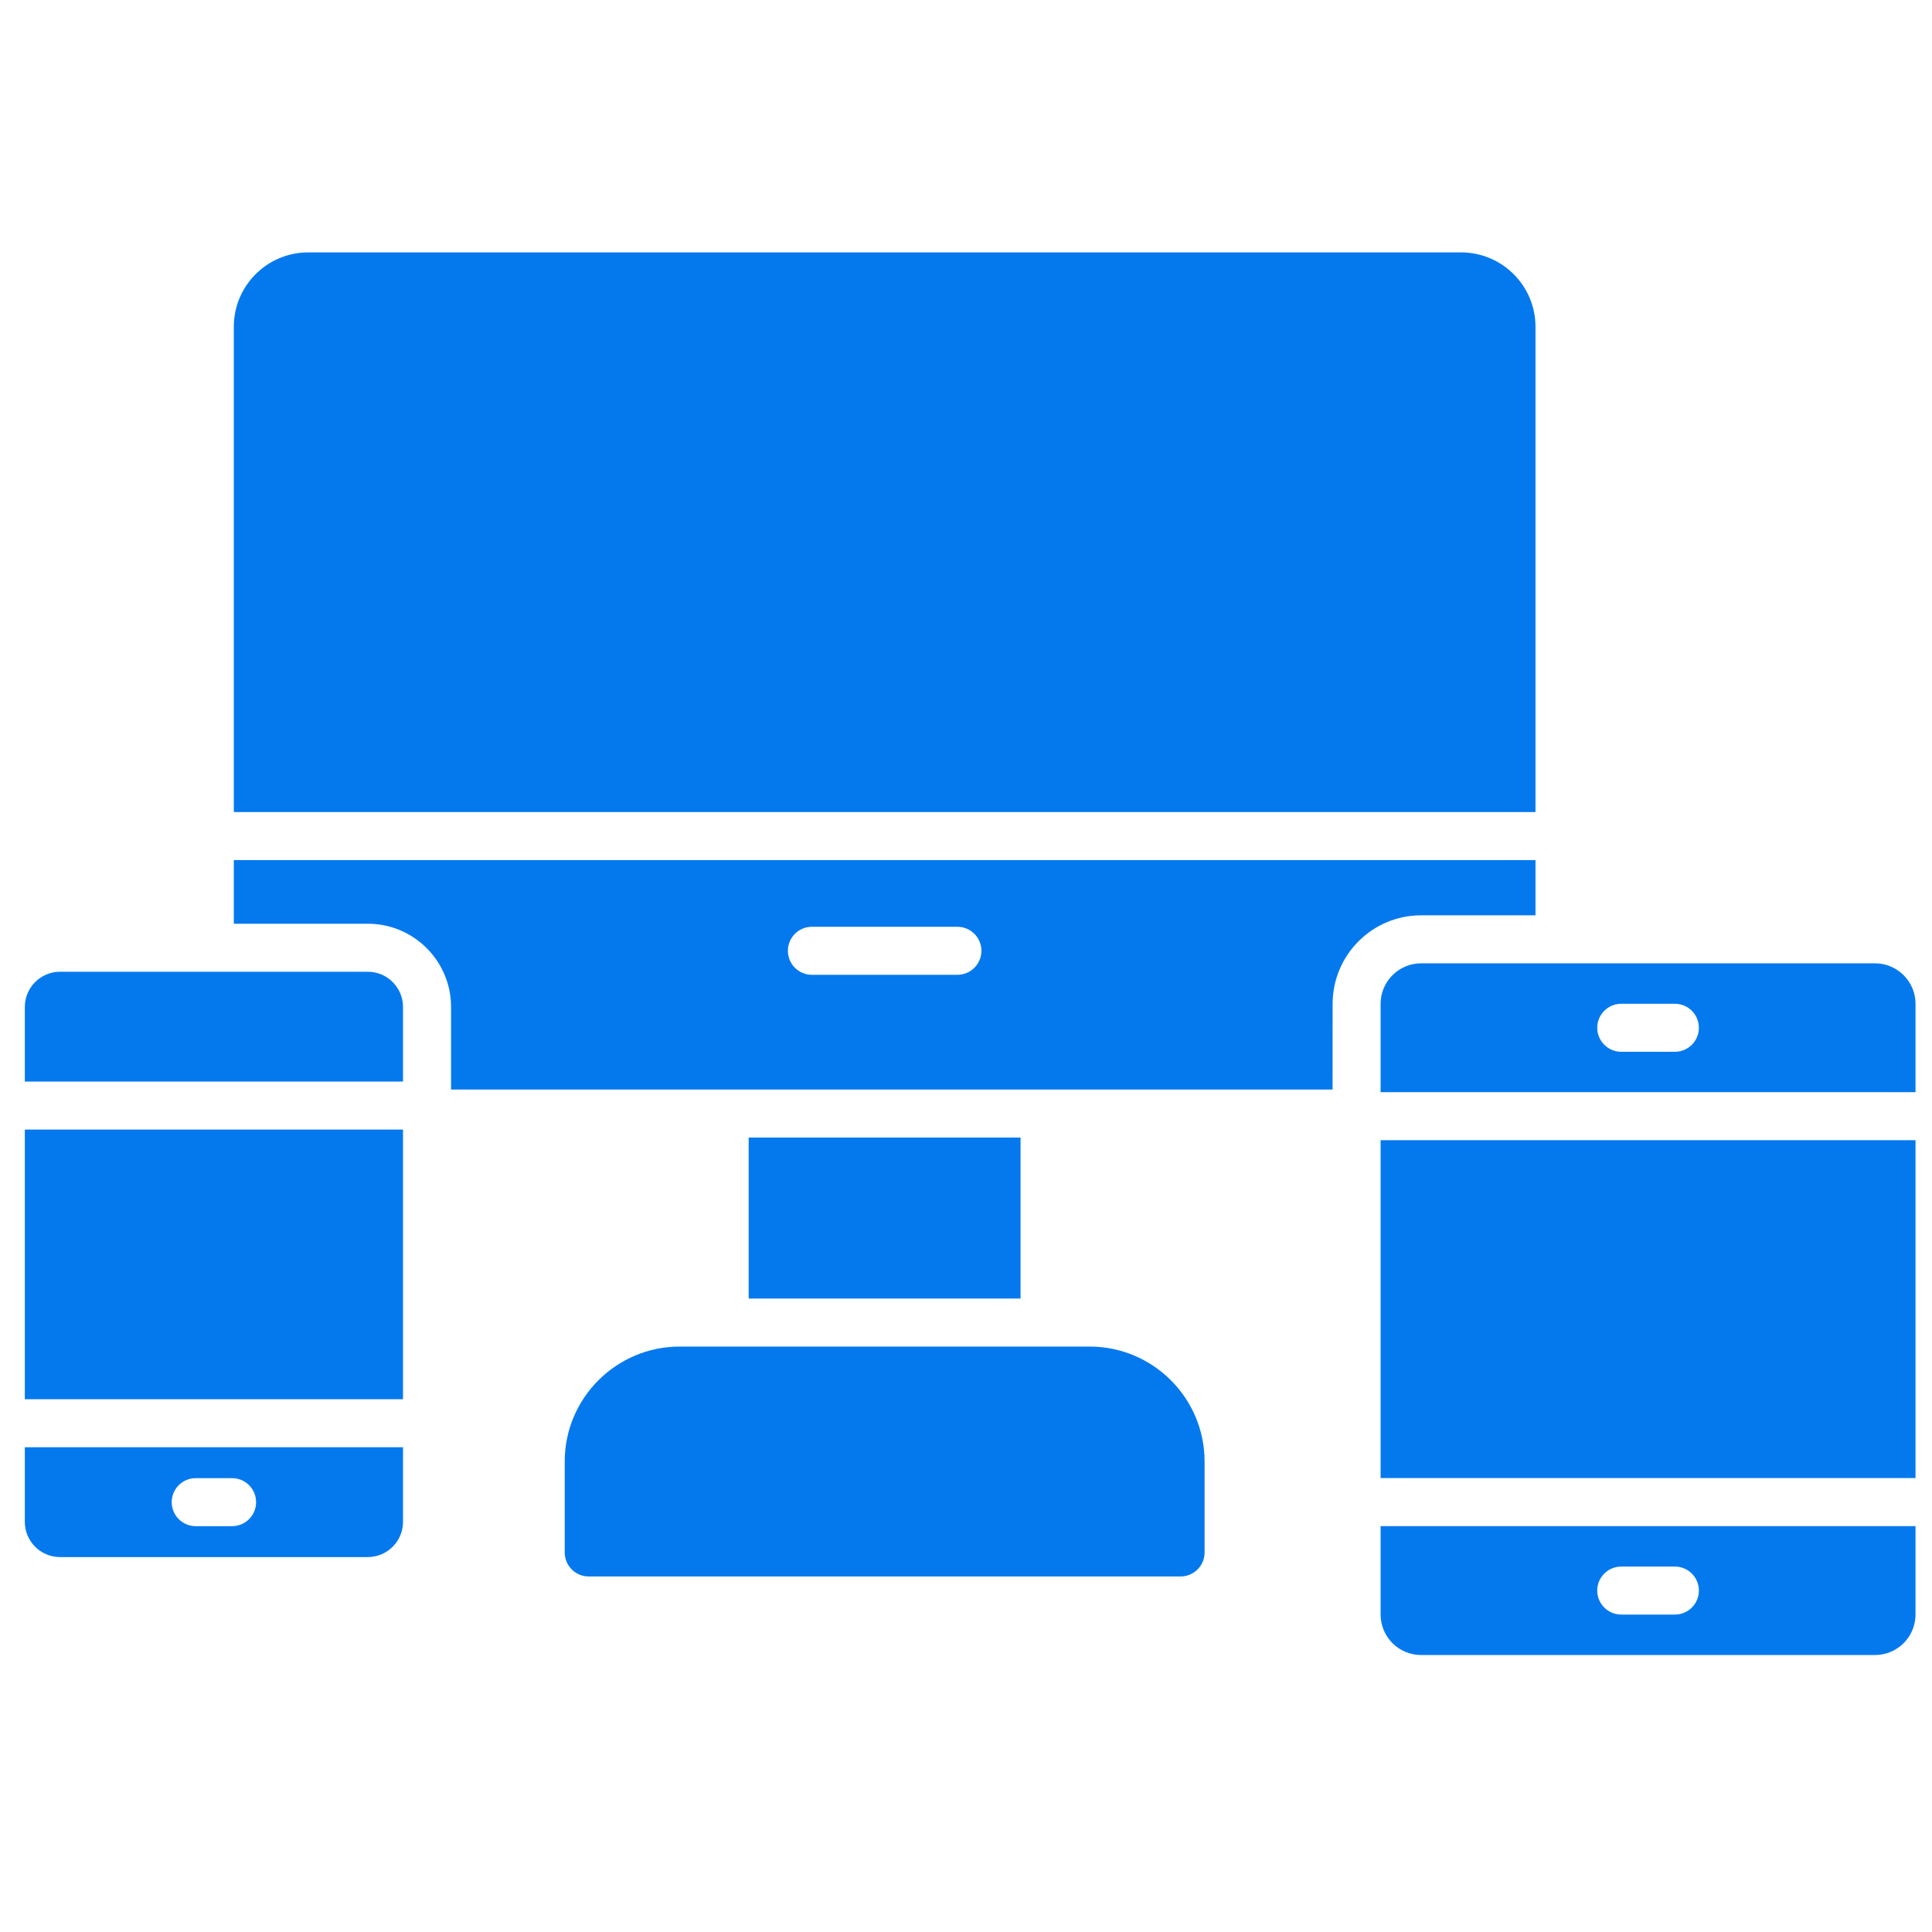
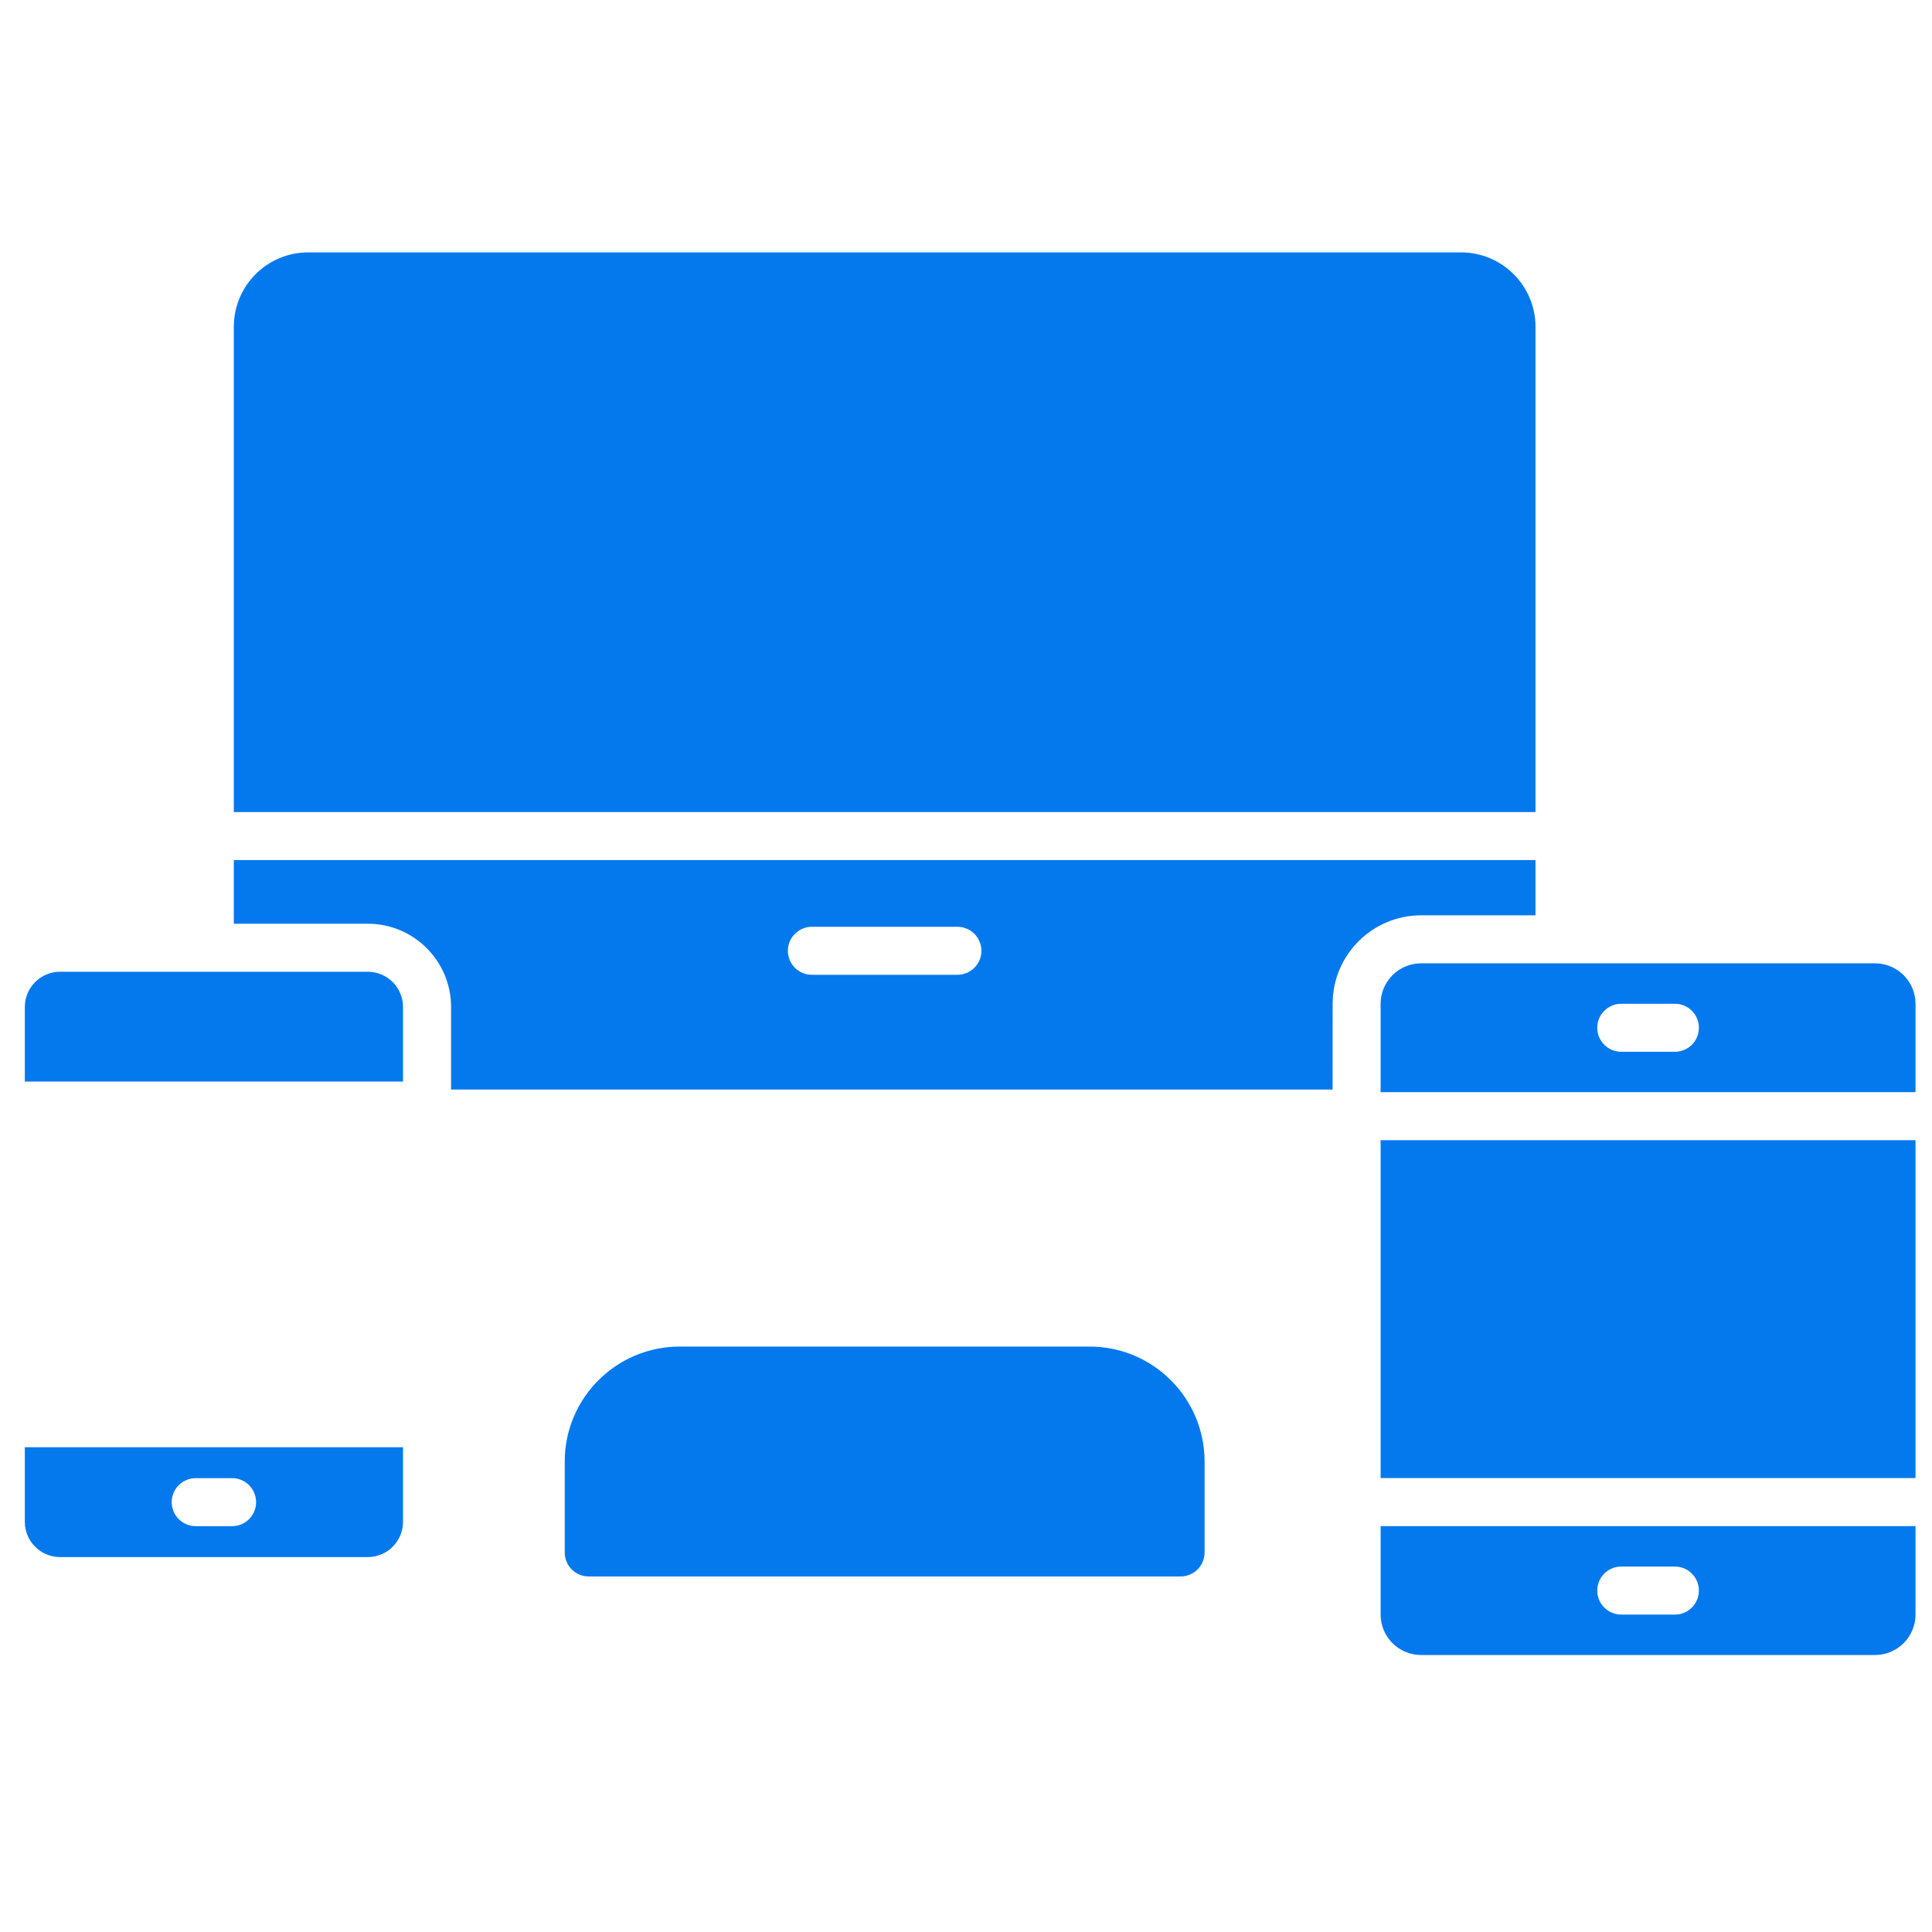
<svg xmlns="http://www.w3.org/2000/svg" width="47" height="47" viewBox="0 0 47 47" fill="none">
  <g clip-path="url(#clip0_8239_19694)">
    <path fill-rule="evenodd" clip-rule="evenodd" d="M32.418 26.505H10.973V24.496C10.973 23.379 10.065 22.472 8.949 22.472H5.688V20.923H37.354V22.267H34.572C33.384 22.267 32.419 23.233 32.419 24.42L32.418 26.505ZM5.688 19.755V7.949C5.688 6.951 6.499 6.14 7.497 6.14H35.544C36.542 6.14 37.354 6.951 37.354 7.949V19.755H5.688ZM23.291 23.714H19.751C19.428 23.714 19.167 23.453 19.167 23.13C19.167 22.808 19.428 22.546 19.751 22.546H23.291C23.613 22.546 23.875 22.808 23.875 23.13C23.875 23.453 23.613 23.714 23.291 23.714Z" fill="#0479EE" />
-     <path fill-rule="evenodd" clip-rule="evenodd" d="M18.213 31.59V27.673H24.827V31.59H18.213Z" fill="#0479EE" />
    <path fill-rule="evenodd" clip-rule="evenodd" d="M28.72 38.351H14.322C14 38.351 13.738 38.089 13.738 37.767V35.554C13.738 34.012 14.993 32.758 16.535 32.758H26.508C28.049 32.758 29.304 34.012 29.304 35.554V37.767C29.304 38.089 29.043 38.351 28.72 38.351Z" fill="#0479EE" />
    <path fill-rule="evenodd" clip-rule="evenodd" d="M0.604 26.311V24.496C0.604 24.024 0.988 23.64 1.46 23.64H8.948C9.42 23.64 9.804 24.024 9.804 24.496V26.311H0.604Z" fill="#0479EE" />
-     <path fill-rule="evenodd" clip-rule="evenodd" d="M0.604 34.039V27.479H9.804V34.039H0.604Z" fill="#0479EE" />
    <path fill-rule="evenodd" clip-rule="evenodd" d="M8.948 37.879H1.46C0.988 37.879 0.604 37.495 0.604 37.023V35.208H9.804V37.023C9.804 37.495 9.42 37.879 8.948 37.879ZM5.647 37.127H4.761C4.439 37.127 4.177 36.866 4.177 36.544C4.177 36.221 4.439 35.959 4.761 35.959H5.647C5.969 35.959 6.23 36.221 6.23 36.544C6.23 36.866 5.969 37.127 5.647 37.127Z" fill="#0479EE" />
    <path fill-rule="evenodd" clip-rule="evenodd" d="M33.586 26.57V24.42C33.586 23.877 34.028 23.435 34.571 23.435H45.614C46.157 23.435 46.599 23.877 46.599 24.42V26.57H33.586ZM40.745 25.587H39.44C39.118 25.587 38.856 25.325 38.856 25.003C38.856 24.68 39.118 24.419 39.44 24.419H40.745C41.068 24.419 41.329 24.68 41.329 25.003C41.329 25.325 41.068 25.587 40.745 25.587Z" fill="#0479EE" />
    <path fill-rule="evenodd" clip-rule="evenodd" d="M33.586 35.957V27.738H46.599V35.957H33.586Z" fill="#0479EE" />
    <path fill-rule="evenodd" clip-rule="evenodd" d="M45.614 40.262H34.571C34.028 40.262 33.586 39.82 33.586 39.276V37.126H46.599V39.277C46.599 39.82 46.157 40.262 45.614 40.262ZM40.745 39.278H39.44C39.118 39.278 38.856 39.016 38.856 38.694C38.856 38.371 39.118 38.11 39.44 38.11H40.745C41.068 38.11 41.329 38.371 41.329 38.694C41.329 39.016 41.068 39.278 40.745 39.278Z" fill="#0479EE" />
  </g>
  <defs>
    <clipPath id="clip0_8239_19694">
      <rect width="46" height="46" fill="white" transform="translate(0.602 0.2)" />
    </clipPath>
  </defs>
</svg>